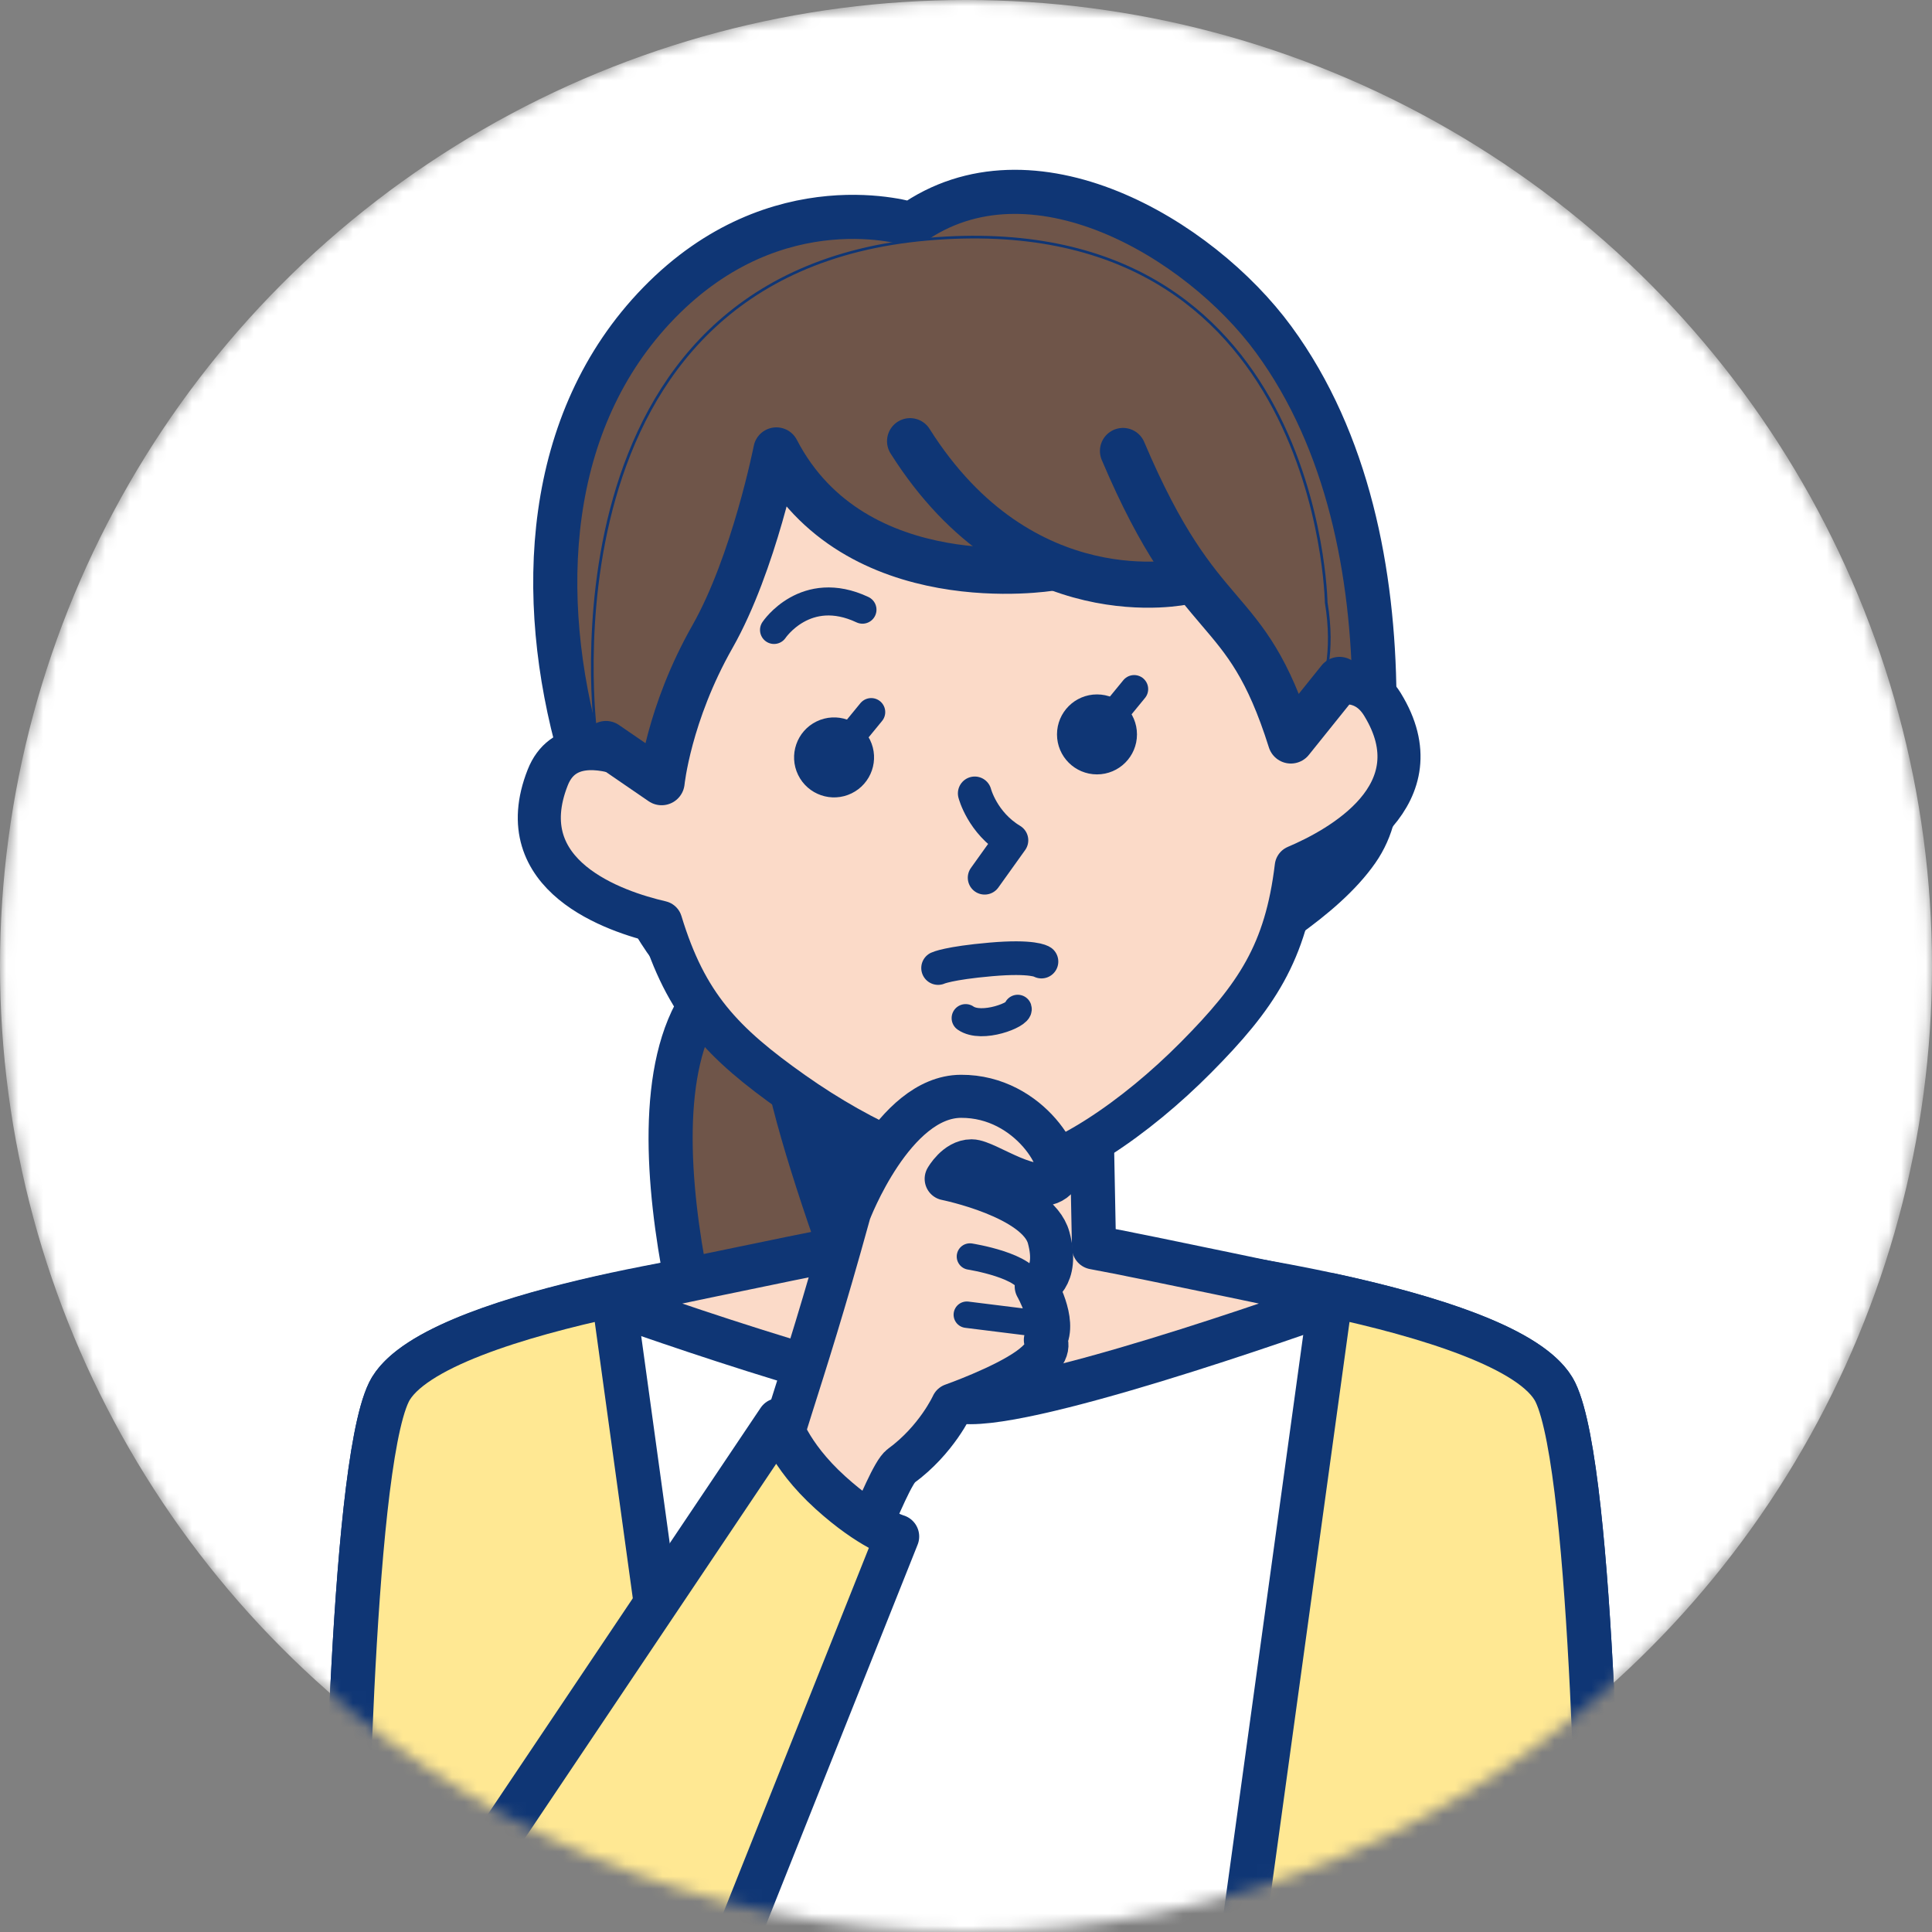
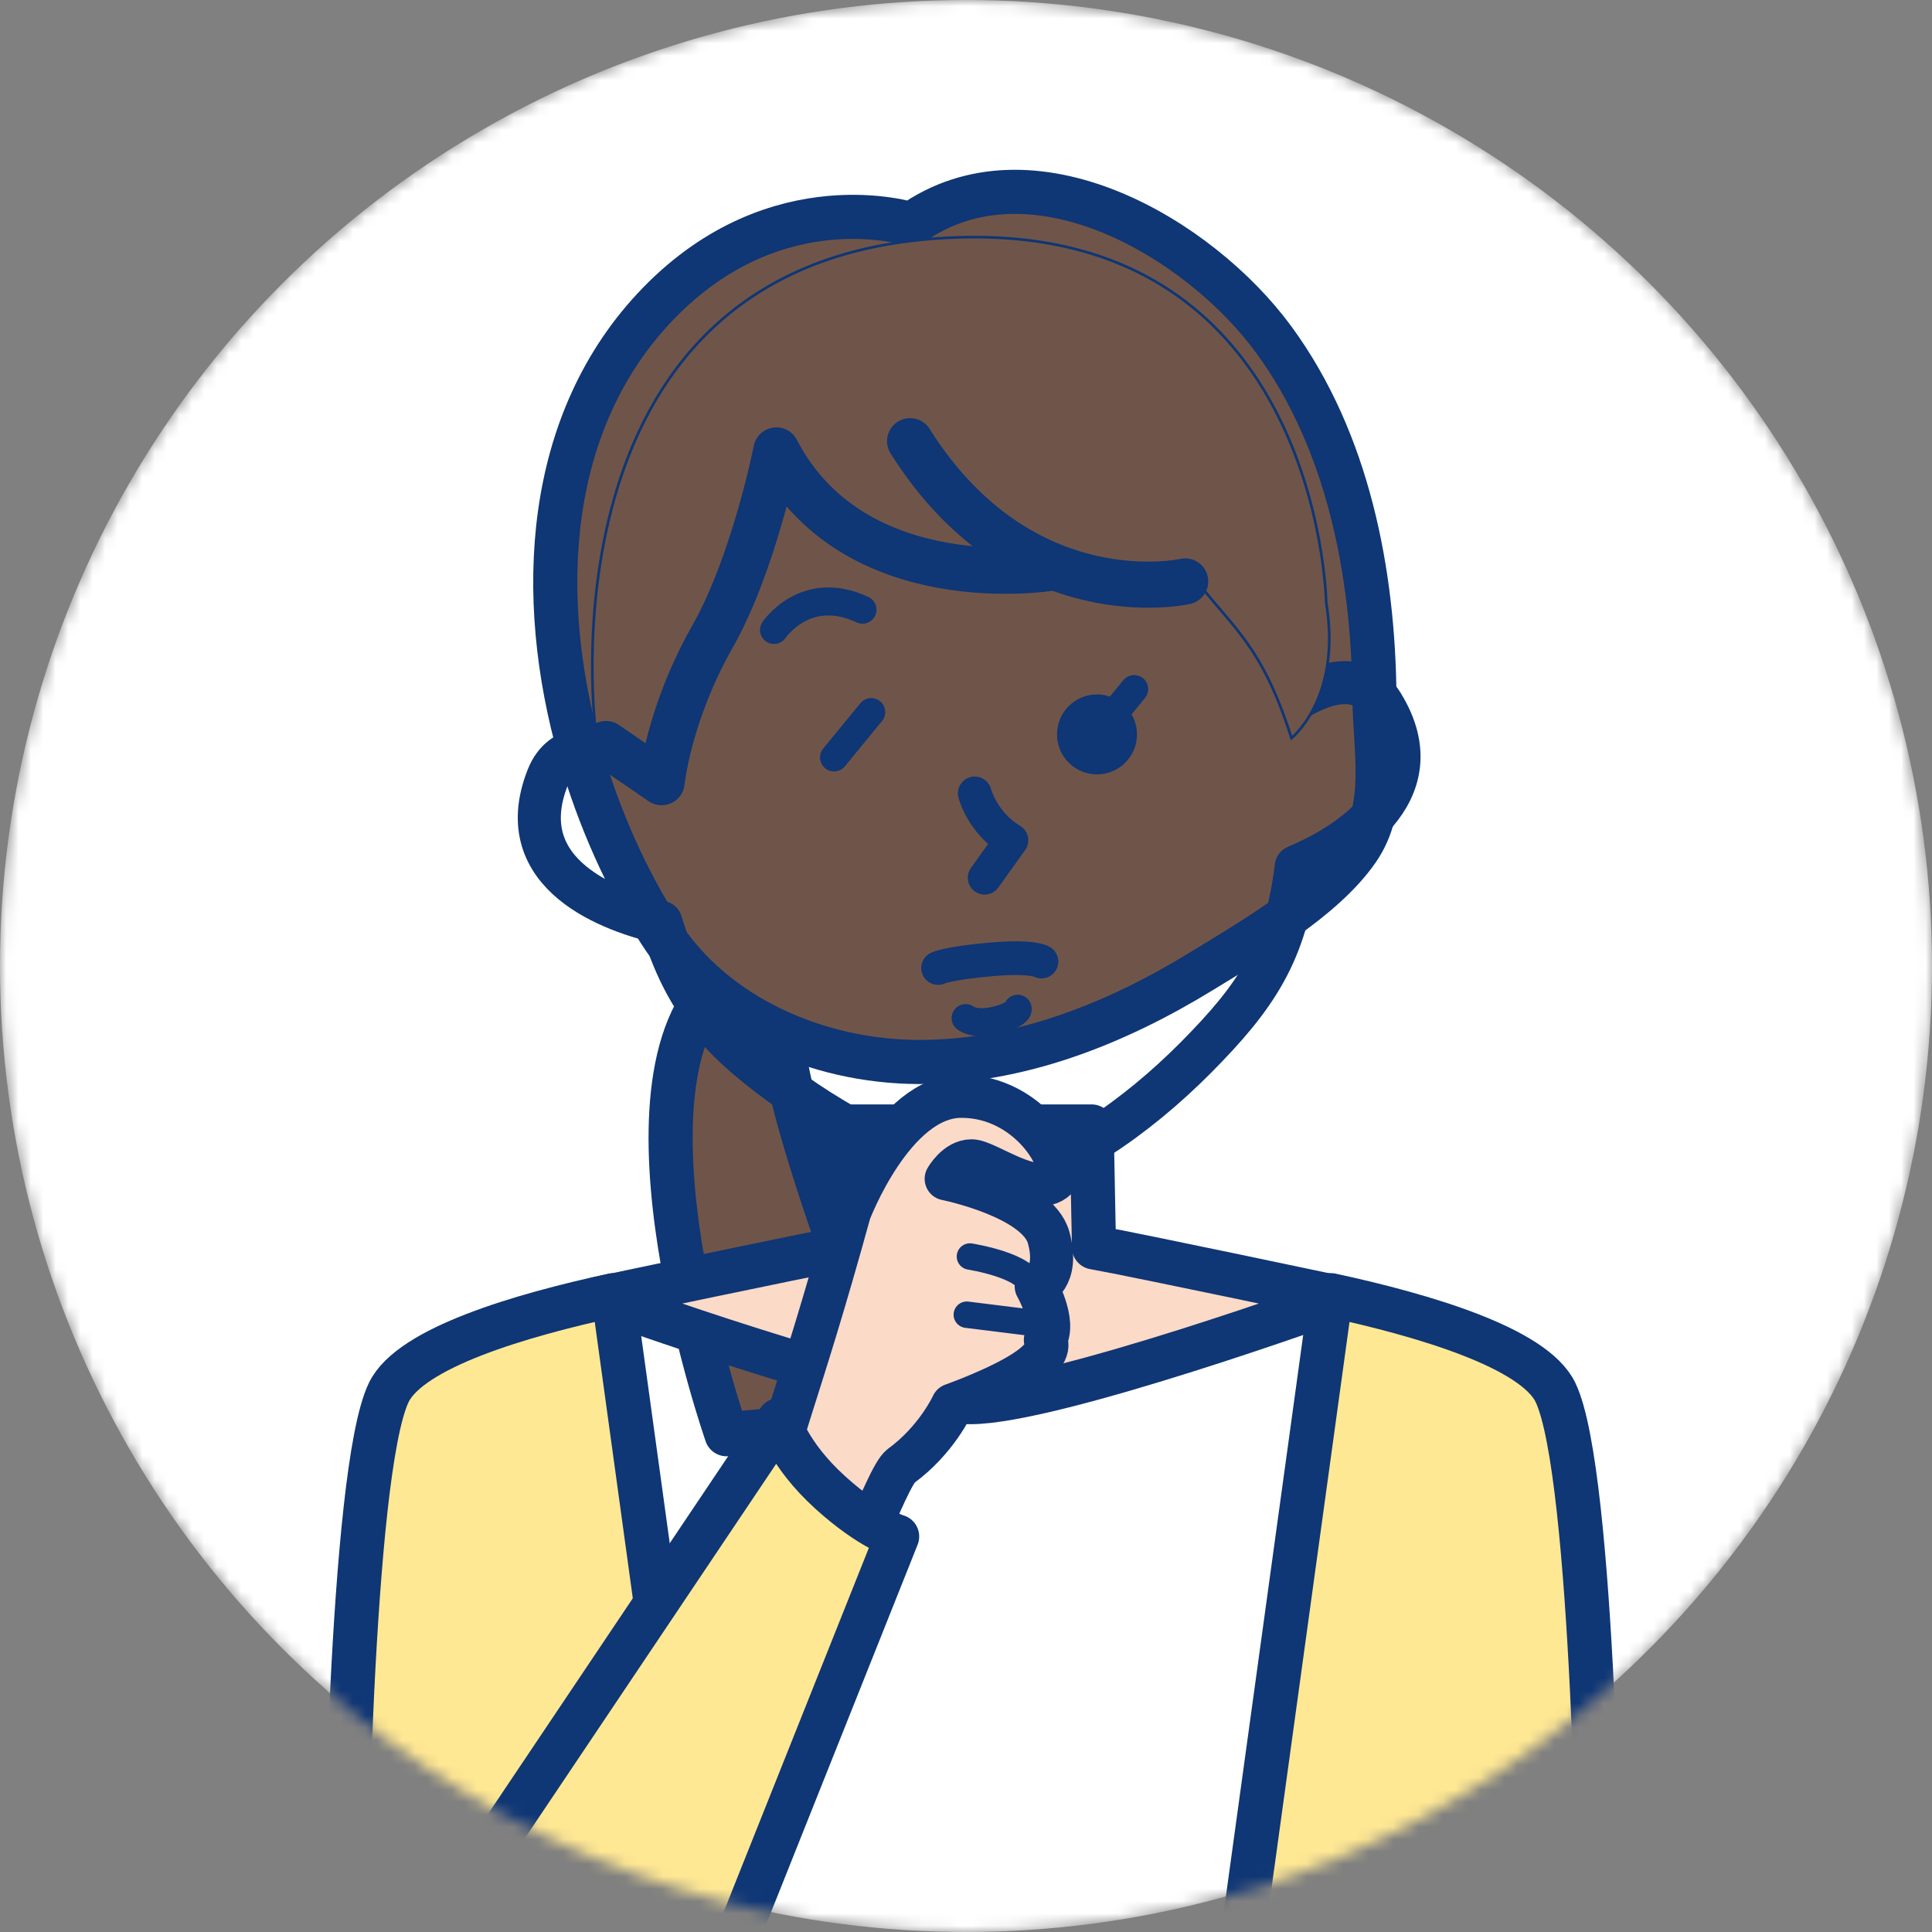
<svg xmlns="http://www.w3.org/2000/svg" width="156" height="156" viewBox="0 0 156 156" fill="none">
  <rect x="0" y="0" width="156" height="156" fill="#808080" stroke="none" />
  <g clip-path="url(#clip0_148_4614)">
    <mask id="mask0_148_4614" style="mask-type:alpha" maskUnits="userSpaceOnUse" x="0" y="0" width="156" height="156">
      <circle cx="78" cy="78" r="78" fill="#D9D9D9" />
    </mask>
    <g mask="url(#mask0_148_4614)">
      <circle cx="78" cy="78" r="78" fill="white" />
      <path d="M58.34 79.022C48.724 87.308 58.663 115.807 58.663 115.807L73.031 114.55C73.031 114.55 62.487 88.587 63.217 82.731C63.944 76.876 58.343 79.022 58.343 79.022H58.34Z" fill="#6F5549" stroke="#0F3675" stroke-width="3.561" stroke-linecap="round" stroke-linejoin="round" />
      <path d="M46.834 60.749C48.335 66.034 50.589 71.022 53.273 75.24C57.626 82.081 65.988 85.704 74.097 85.75C82.207 85.797 90.058 82.682 96.971 78.447C101.021 75.967 106.825 72.63 109.589 68.667C112.086 65.087 111.016 60.689 110.979 56.28C110.898 46.274 108.868 35.634 102.842 27.413C96.823 19.2 83.277 11.215 73.585 18.11C73.585 18.11 62.772 14.629 53.209 24.455C43.947 33.97 43.267 48.194 46.834 60.749Z" fill="#6F5549" stroke="#0F3675" stroke-width="3.561" stroke-linecap="round" stroke-linejoin="round" />
-       <path d="M60.666 102.589C60.666 102.589 34.543 105.932 31.396 112.425C28.248 118.918 27.855 155.507 27.855 155.507C27.855 155.507 48.862 162 78.37 162C107.879 162 129.133 155.507 129.133 155.507C129.133 155.507 128.739 118.916 125.592 112.425C122.445 105.932 96.075 102.589 96.075 102.589H60.666Z" fill="white" stroke="#0F3675" stroke-width="3.561" stroke-linecap="round" stroke-linejoin="round" />
      <path d="M68.593 90.957L68.404 100.722C64.71 101.387 48.458 104.832 48.458 104.832C48.458 104.832 71.592 113.217 78.369 113.217C85.146 113.217 108.28 104.832 108.28 104.832C108.28 104.832 92.031 101.387 88.335 100.722L88.145 90.957H68.591H68.593Z" fill="#FBDAC8" stroke="#0F3675" stroke-width="3.561" stroke-linecap="round" stroke-linejoin="round" />
-       <path d="M74.635 22.187C82.475 21.501 88.273 23.286 92.562 26.342C96.854 29.398 99.646 33.734 101.46 38.162C103.274 42.59 104.108 47.107 104.489 50.517C104.68 52.222 104.757 53.65 104.786 54.651C104.801 55.152 104.804 55.546 104.803 55.814C104.802 55.948 104.8 56.051 104.799 56.12C104.798 56.154 104.798 56.181 104.798 56.199C104.798 56.208 104.797 56.214 104.797 56.218V56.224C104.797 56.224 104.803 56.225 104.854 56.226L104.796 56.224L104.797 56.236C104.799 56.262 104.799 56.286 104.799 56.316V56.503L104.96 56.41C106.008 55.807 107.253 55.277 108.435 55.23C109.599 55.184 110.707 55.605 111.52 56.909V56.911L111.536 56.936C112.645 58.741 112.981 60.355 112.816 61.78C112.651 63.207 111.982 64.458 111.062 65.536C109.217 67.695 106.376 69.14 104.623 69.883L104.566 69.908L104.559 69.969C104.141 73.422 103.346 76.025 102.044 78.381C100.741 80.738 98.927 82.856 96.464 85.336C94.09 87.727 91.349 90.011 88.636 91.746C85.92 93.482 83.242 94.661 80.992 94.858C78.742 95.055 75.901 94.359 72.925 93.121C69.951 91.884 66.855 90.111 64.102 88.168C61.246 86.153 59.093 84.383 57.4 82.288C55.709 80.194 54.474 77.768 53.463 74.439L53.444 74.38L53.384 74.366C51.528 73.939 48.479 73.008 46.288 71.203C45.194 70.301 44.319 69.185 43.908 67.808C43.498 66.433 43.549 64.786 44.327 62.816C44.898 61.37 45.922 60.756 47.085 60.598C48.257 60.44 49.575 60.746 50.712 61.158L50.88 61.219L50.855 61.042C50.852 61.026 50.851 61.011 50.849 60.997C50.846 60.982 50.844 60.968 50.842 60.953L50.841 60.946V60.945L50.836 60.921C50.833 60.904 50.827 60.878 50.82 60.844C50.807 60.776 50.787 60.675 50.764 60.543C50.716 60.279 50.651 59.89 50.578 59.394C50.433 58.403 50.261 56.984 50.152 55.272C49.935 51.847 49.973 47.255 50.99 42.579C52.008 37.903 54.005 33.148 57.7 29.392C61.394 25.638 66.794 22.873 74.635 22.187Z" fill="#FBDAC8" stroke="#0F3675" stroke-width="0.215" />
      <path d="M111.628 56.878C109.955 54.157 107.014 55.104 104.907 56.316C104.907 56.286 104.907 56.258 104.904 56.228C104.904 56.228 106.078 19.327 74.625 22.08C43.173 24.831 50.735 60.968 50.735 60.968C50.74 60.999 50.744 61.027 50.748 61.057C48.462 60.228 45.401 59.806 44.227 62.777C41.084 70.731 49.64 73.614 53.36 74.471C55.388 81.149 58.324 84.223 64.04 88.255C69.557 92.15 76.451 95.364 81.002 94.966C85.553 94.567 91.783 90.204 96.541 85.412C101.471 80.447 103.828 76.91 104.665 69.982C108.179 68.493 116.105 64.168 111.628 56.88V56.878Z" stroke="#0F3675" stroke-width="3.477" stroke-linecap="round" stroke-linejoin="round" />
      <path d="M74.881 19.315C82.817 18.621 88.792 20.11 93.292 22.727C97.792 25.345 100.825 29.095 102.869 32.936C104.913 36.778 105.968 40.707 106.511 43.678C106.782 45.162 106.925 46.407 107.001 47.28C107.039 47.716 107.059 48.06 107.07 48.294C107.076 48.411 107.08 48.501 107.082 48.561C107.083 48.591 107.084 48.614 107.084 48.63V48.651V48.652V48.676L107.09 48.687C107.734 52.599 106.998 55.355 106.105 57.131C105.658 58.02 105.171 58.665 104.797 59.087C104.61 59.297 104.451 59.453 104.34 59.554C104.32 59.572 104.301 59.588 104.284 59.602C101.829 51.895 99.457 50.691 96.335 46.516L96.274 46.435L96.189 46.492L95.64 46.856L95.638 46.858C95.636 46.859 95.633 46.861 95.63 46.863C95.623 46.867 95.612 46.874 95.597 46.883C95.567 46.9 95.521 46.925 95.46 46.956C95.338 47.018 95.156 47.104 94.916 47.195C94.436 47.378 93.723 47.585 92.8 47.678C90.954 47.863 88.258 47.592 84.882 45.753L84.85 45.735L84.812 45.741H84.811C84.809 45.741 84.805 45.742 84.802 45.743L84.636 45.767C84.519 45.783 84.347 45.805 84.125 45.829C83.681 45.877 83.04 45.932 82.25 45.961C80.67 46.017 78.499 45.967 76.133 45.54C71.4 44.686 65.901 42.329 62.782 36.319L62.641 36.046L62.581 36.347V36.349L62.576 36.374C62.573 36.391 62.568 36.417 62.56 36.451C62.547 36.519 62.525 36.619 62.497 36.749C62.441 37.009 62.358 37.388 62.248 37.861C62.027 38.807 61.698 40.13 61.264 41.638C60.394 44.656 59.106 48.408 57.429 51.361C55.646 54.501 54.617 57.446 54.034 59.606C53.743 60.686 53.563 61.571 53.456 62.185C53.403 62.492 53.367 62.732 53.345 62.895C53.341 62.922 53.338 62.946 53.335 62.968C53.32 62.958 53.304 62.947 53.287 62.935C53.163 62.849 52.983 62.725 52.766 62.573C52.33 62.269 51.739 61.854 51.12 61.408C50.501 60.962 49.853 60.486 49.302 60.061C48.767 59.649 48.329 59.288 48.097 59.05C48.095 59.034 48.093 59.011 48.09 58.983C48.081 58.913 48.069 58.809 48.055 58.674C48.026 58.402 47.99 58.003 47.953 57.494C47.88 56.476 47.811 55.019 47.828 53.261C47.862 49.745 48.237 45.029 49.605 40.228C50.972 35.428 53.329 30.547 57.322 26.693C61.314 22.841 66.948 20.009 74.881 19.315Z" fill="#6F5549" stroke="#0F3675" stroke-width="0.215" />
      <path d="M70.347 57.498L67.346 61.158" stroke="#0F3675" stroke-width="2.263" stroke-linecap="round" stroke-linejoin="round" />
      <path d="M91.578 55.64L88.577 59.3" stroke="#0F3675" stroke-width="2.263" stroke-linecap="round" stroke-linejoin="round" />
-       <path d="M65.979 58.351C67.529 57.596 69.397 58.24 70.153 59.789C70.908 61.339 70.264 63.207 68.715 63.963C67.165 64.718 65.297 64.075 64.541 62.525C63.786 60.976 64.43 59.106 65.979 58.351Z" fill="#0F3675" stroke="#0F3675" stroke-width="0.215" />
-       <path d="M88.577 56.178C90.301 56.178 91.698 57.576 91.698 59.3C91.698 61.024 90.301 62.421 88.577 62.421C86.853 62.421 85.455 61.024 85.455 59.3C85.455 57.576 86.853 56.178 88.577 56.178Z" fill="#0F3675" stroke="#0F3675" stroke-width="0.215" />
+       <path d="M88.577 56.178C90.301 56.178 91.698 57.576 91.698 59.3C91.698 61.024 90.301 62.421 88.577 62.421C86.853 62.421 85.455 61.024 85.455 59.3C85.455 57.576 86.853 56.178 88.577 56.178" fill="#0F3675" stroke="#0F3675" stroke-width="0.215" />
      <path d="M78.706 64.062C78.706 64.062 79.317 66.437 81.668 67.849L79.505 70.872" stroke="#0F3675" stroke-width="2.721" stroke-linecap="round" stroke-linejoin="round" />
      <path d="M75.748 78.163C75.748 78.163 76.581 77.767 80 77.468C83.418 77.168 84.092 77.642 84.092 77.642" stroke="#0F3675" stroke-width="1.966" stroke-linecap="round" stroke-linejoin="round" />
      <path d="M75.748 78.163C75.748 78.163 76.581 77.767 80 77.468C83.418 77.168 84.092 77.642 84.092 77.642" stroke="#0F3675" stroke-width="2.721" stroke-linecap="round" stroke-linejoin="round" />
      <path d="M77.971 82.208C79.286 83.121 82.313 81.909 82.175 81.453" stroke="#0F3675" stroke-width="2.263" stroke-linecap="round" stroke-linejoin="round" />
      <path d="M69.64 49.229C65.039 47.068 62.499 50.866 62.499 50.866" stroke="#0F3675" stroke-width="2.263" stroke-linecap="round" stroke-linejoin="round" />
      <path d="M84.831 45.847C84.831 45.847 68.967 48.469 62.688 36.368C62.688 36.368 60.89 45.486 57.523 51.414C53.969 57.675 53.422 63.158 53.422 63.158L48.927 60.075" stroke="#0F3675" stroke-width="3.722" stroke-linecap="round" stroke-linejoin="round" />
      <path d="M73.484 35.623C82.524 49.948 95.699 46.949 95.699 46.949" stroke="#0F3675" stroke-width="3.722" stroke-linecap="round" stroke-linejoin="round" />
-       <path d="M90.675 36.414C97.008 51.348 100.507 47.966 104.231 59.791L108.16 54.9" stroke="#0F3675" stroke-width="3.722" stroke-linecap="round" stroke-linejoin="round" />
      <path d="M99.713 160.887C117.594 159.031 129.135 155.507 129.135 155.507C129.135 155.507 128.741 118.916 125.594 112.425C123.855 108.836 115.022 106.212 107.467 104.58L99.713 160.889V160.887Z" fill="#FFE893" stroke="#0F3675" stroke-width="3.561" stroke-linecap="round" stroke-linejoin="round" />
      <path d="M57.277 160.887C39.396 159.031 27.855 155.507 27.855 155.507C27.855 155.507 28.248 118.916 31.396 112.425C33.135 108.836 41.968 106.212 49.523 104.58L57.277 160.889V160.887Z" fill="#FFE893" stroke="#0F3675" stroke-width="3.561" stroke-linecap="round" stroke-linejoin="round" />
      <path d="M68.594 97.887C68.594 97.887 72.129 88.548 77.591 88.522C83.222 88.494 86.303 94.193 85.267 95.185C83.595 96.789 79.681 93.73 78.449 93.73C77.218 93.73 76.4 95.185 76.4 95.185C76.4 95.185 83.786 96.669 84.675 99.934C85.567 103.198 83.67 103.874 83.67 103.874C83.67 103.874 85.3 106.707 84.408 108.193C84.408 108.193 85.147 109.032 83.069 110.515C80.992 111.999 76.91 113.441 76.91 113.441C76.91 113.441 75.636 116.261 72.753 118.369C71.53 119.262 68.245 129.301 67.055 128.84C65.799 128.354 60.456 126.259 60.74 124.991C62.742 116.059 64.437 112.98 68.594 97.889V97.887Z" fill="#FBDAC8" stroke="#0F3675" stroke-width="3.477" stroke-linecap="round" stroke-linejoin="round" />
      <path d="M78.317 101.458C78.317 101.458 83.069 102.199 83.215 103.872Z" fill="#898989" />
      <path d="M78.317 101.458C78.317 101.458 83.069 102.199 83.215 103.872" stroke="#0F3675" stroke-width="2.133" stroke-linecap="round" stroke-linejoin="round" />
      <path d="M78.065 106.156L83.376 106.817" stroke="#0F3675" stroke-width="2.133" stroke-linecap="round" stroke-linejoin="round" />
      <path d="M62.895 114.67L34.361 157.182C39.565 158.372 47.646 159.935 57.726 160.954L72.44 124.065C72.44 124.065 70.285 123.45 67.052 120.524C63.586 117.387 62.895 114.673 62.895 114.673V114.67Z" fill="#FFE893" stroke="#0F3675" stroke-width="3.561" stroke-linecap="round" stroke-linejoin="round" />
    </g>
  </g>
  <defs>
    <clipPath id="clip0_148_4614">
      <rect width="156" height="156" fill="white" />
    </clipPath>
  </defs>
</svg>